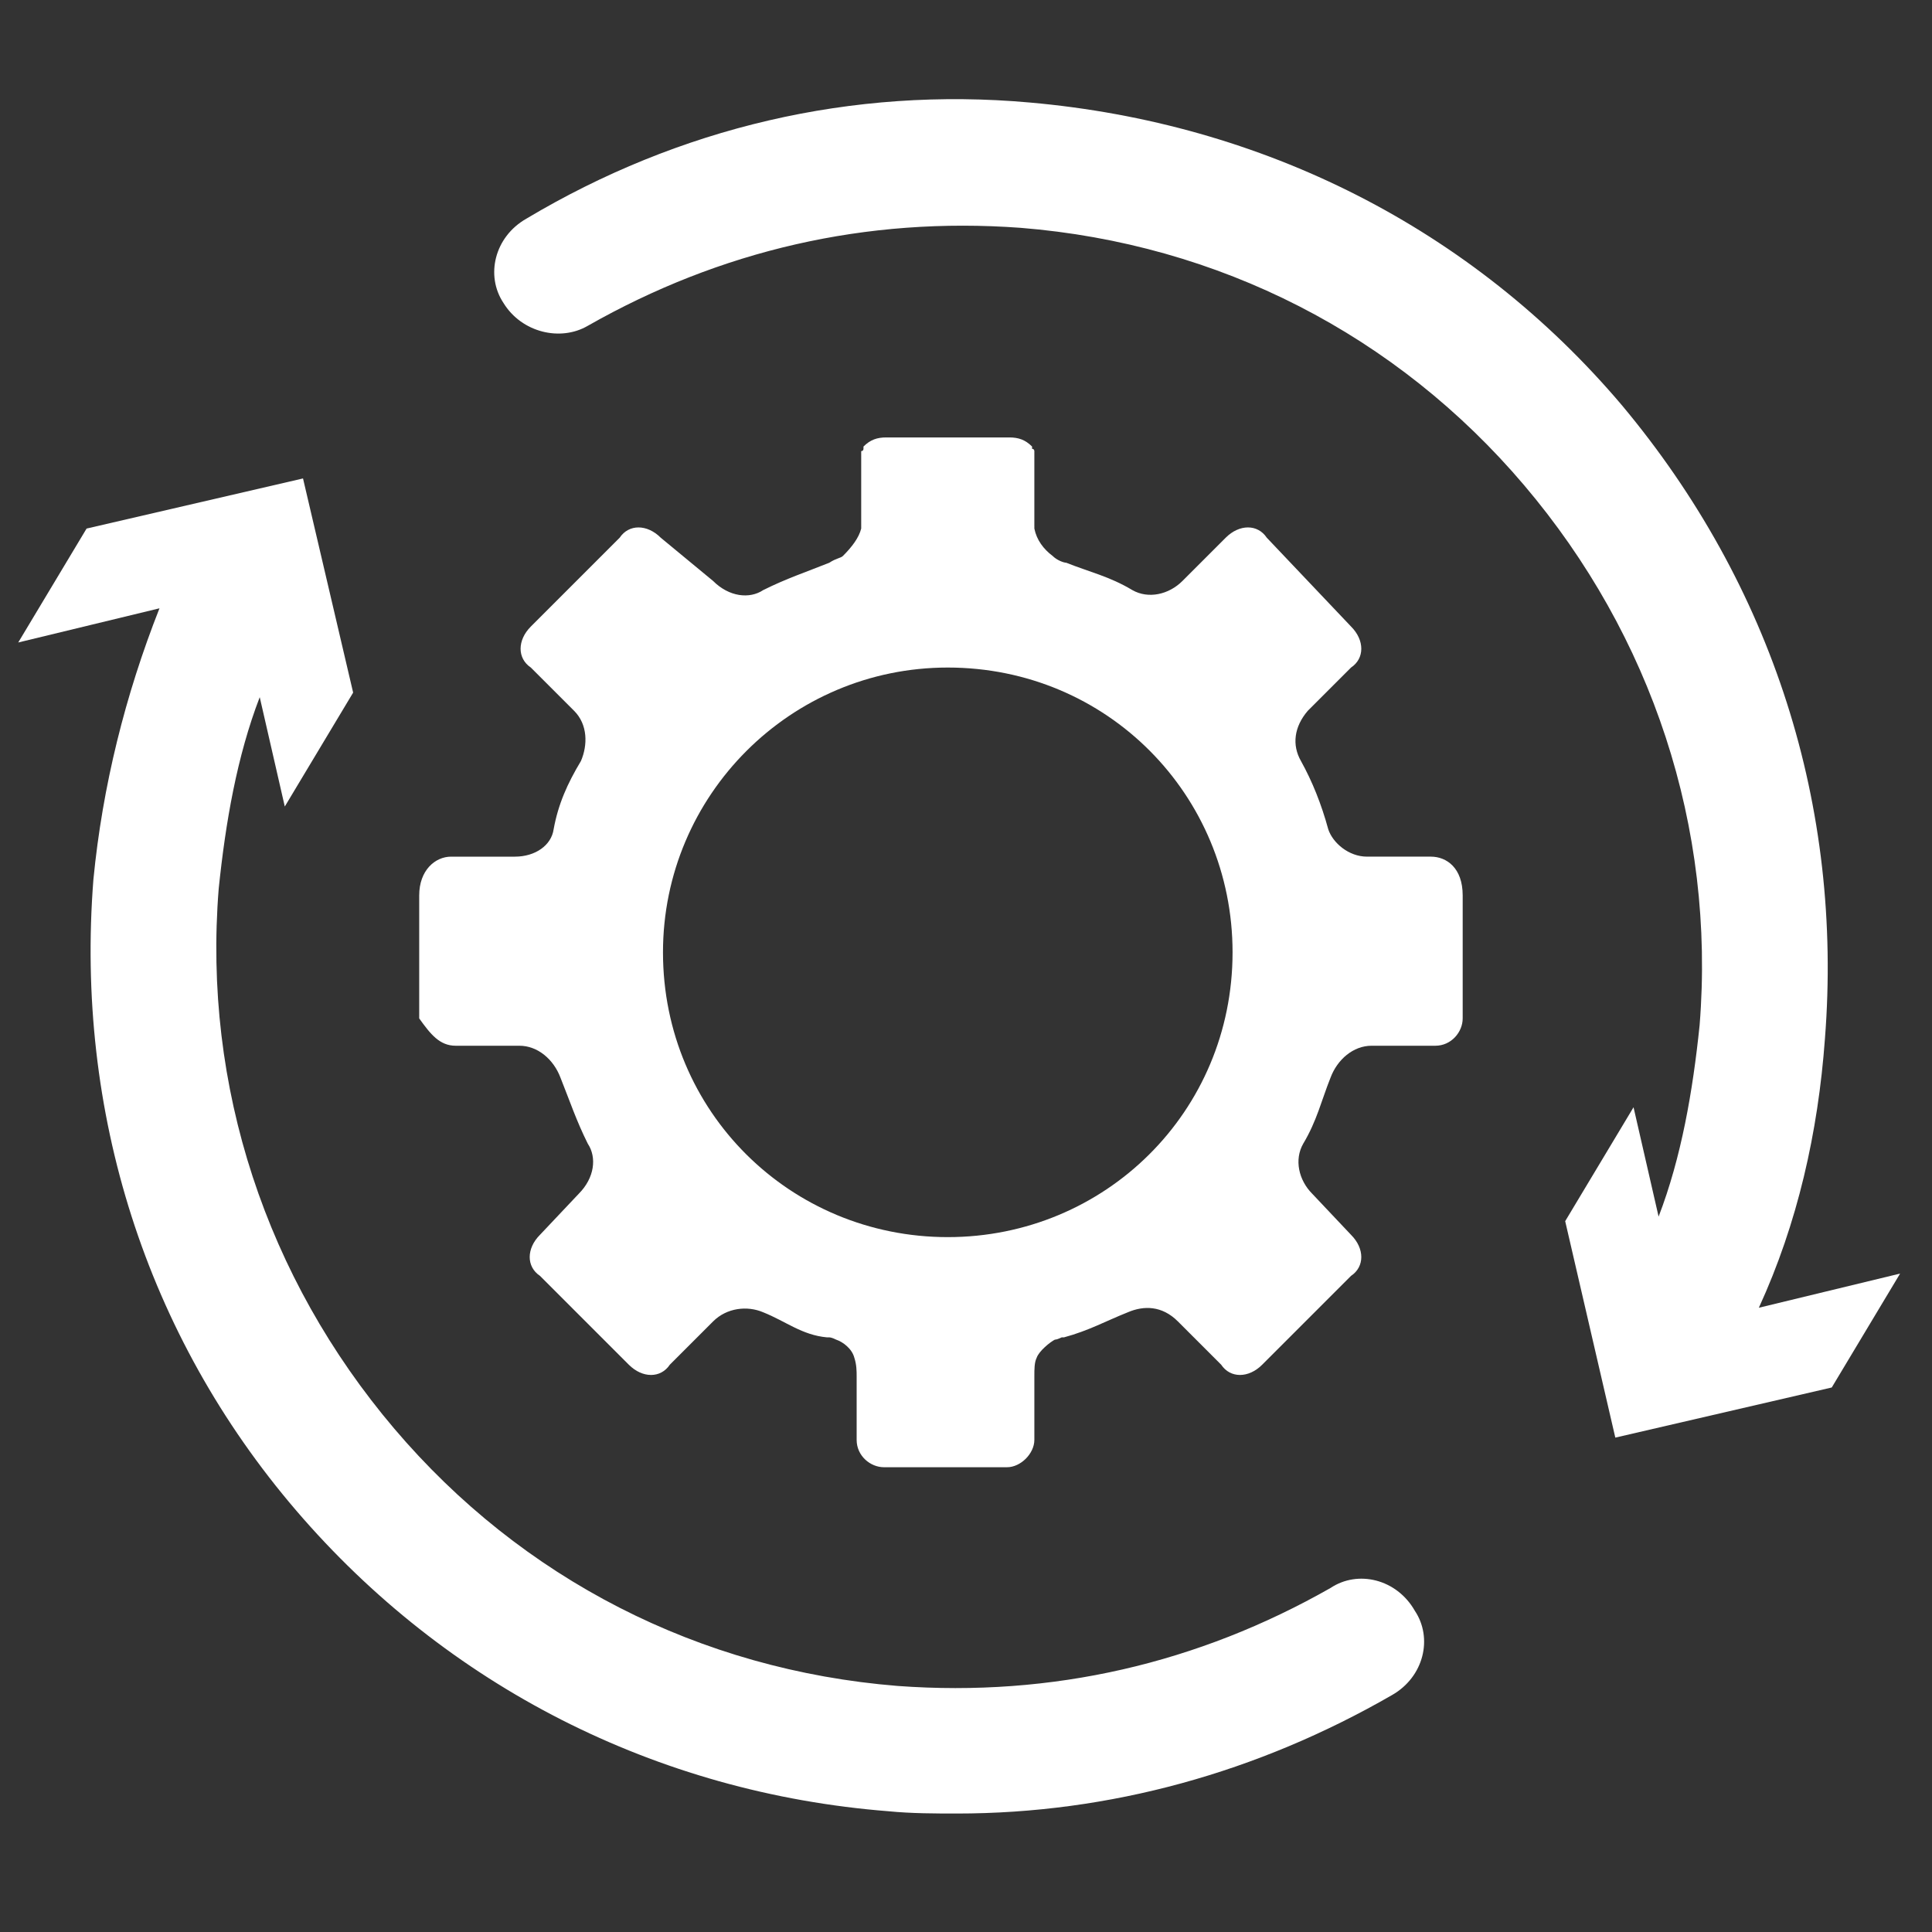
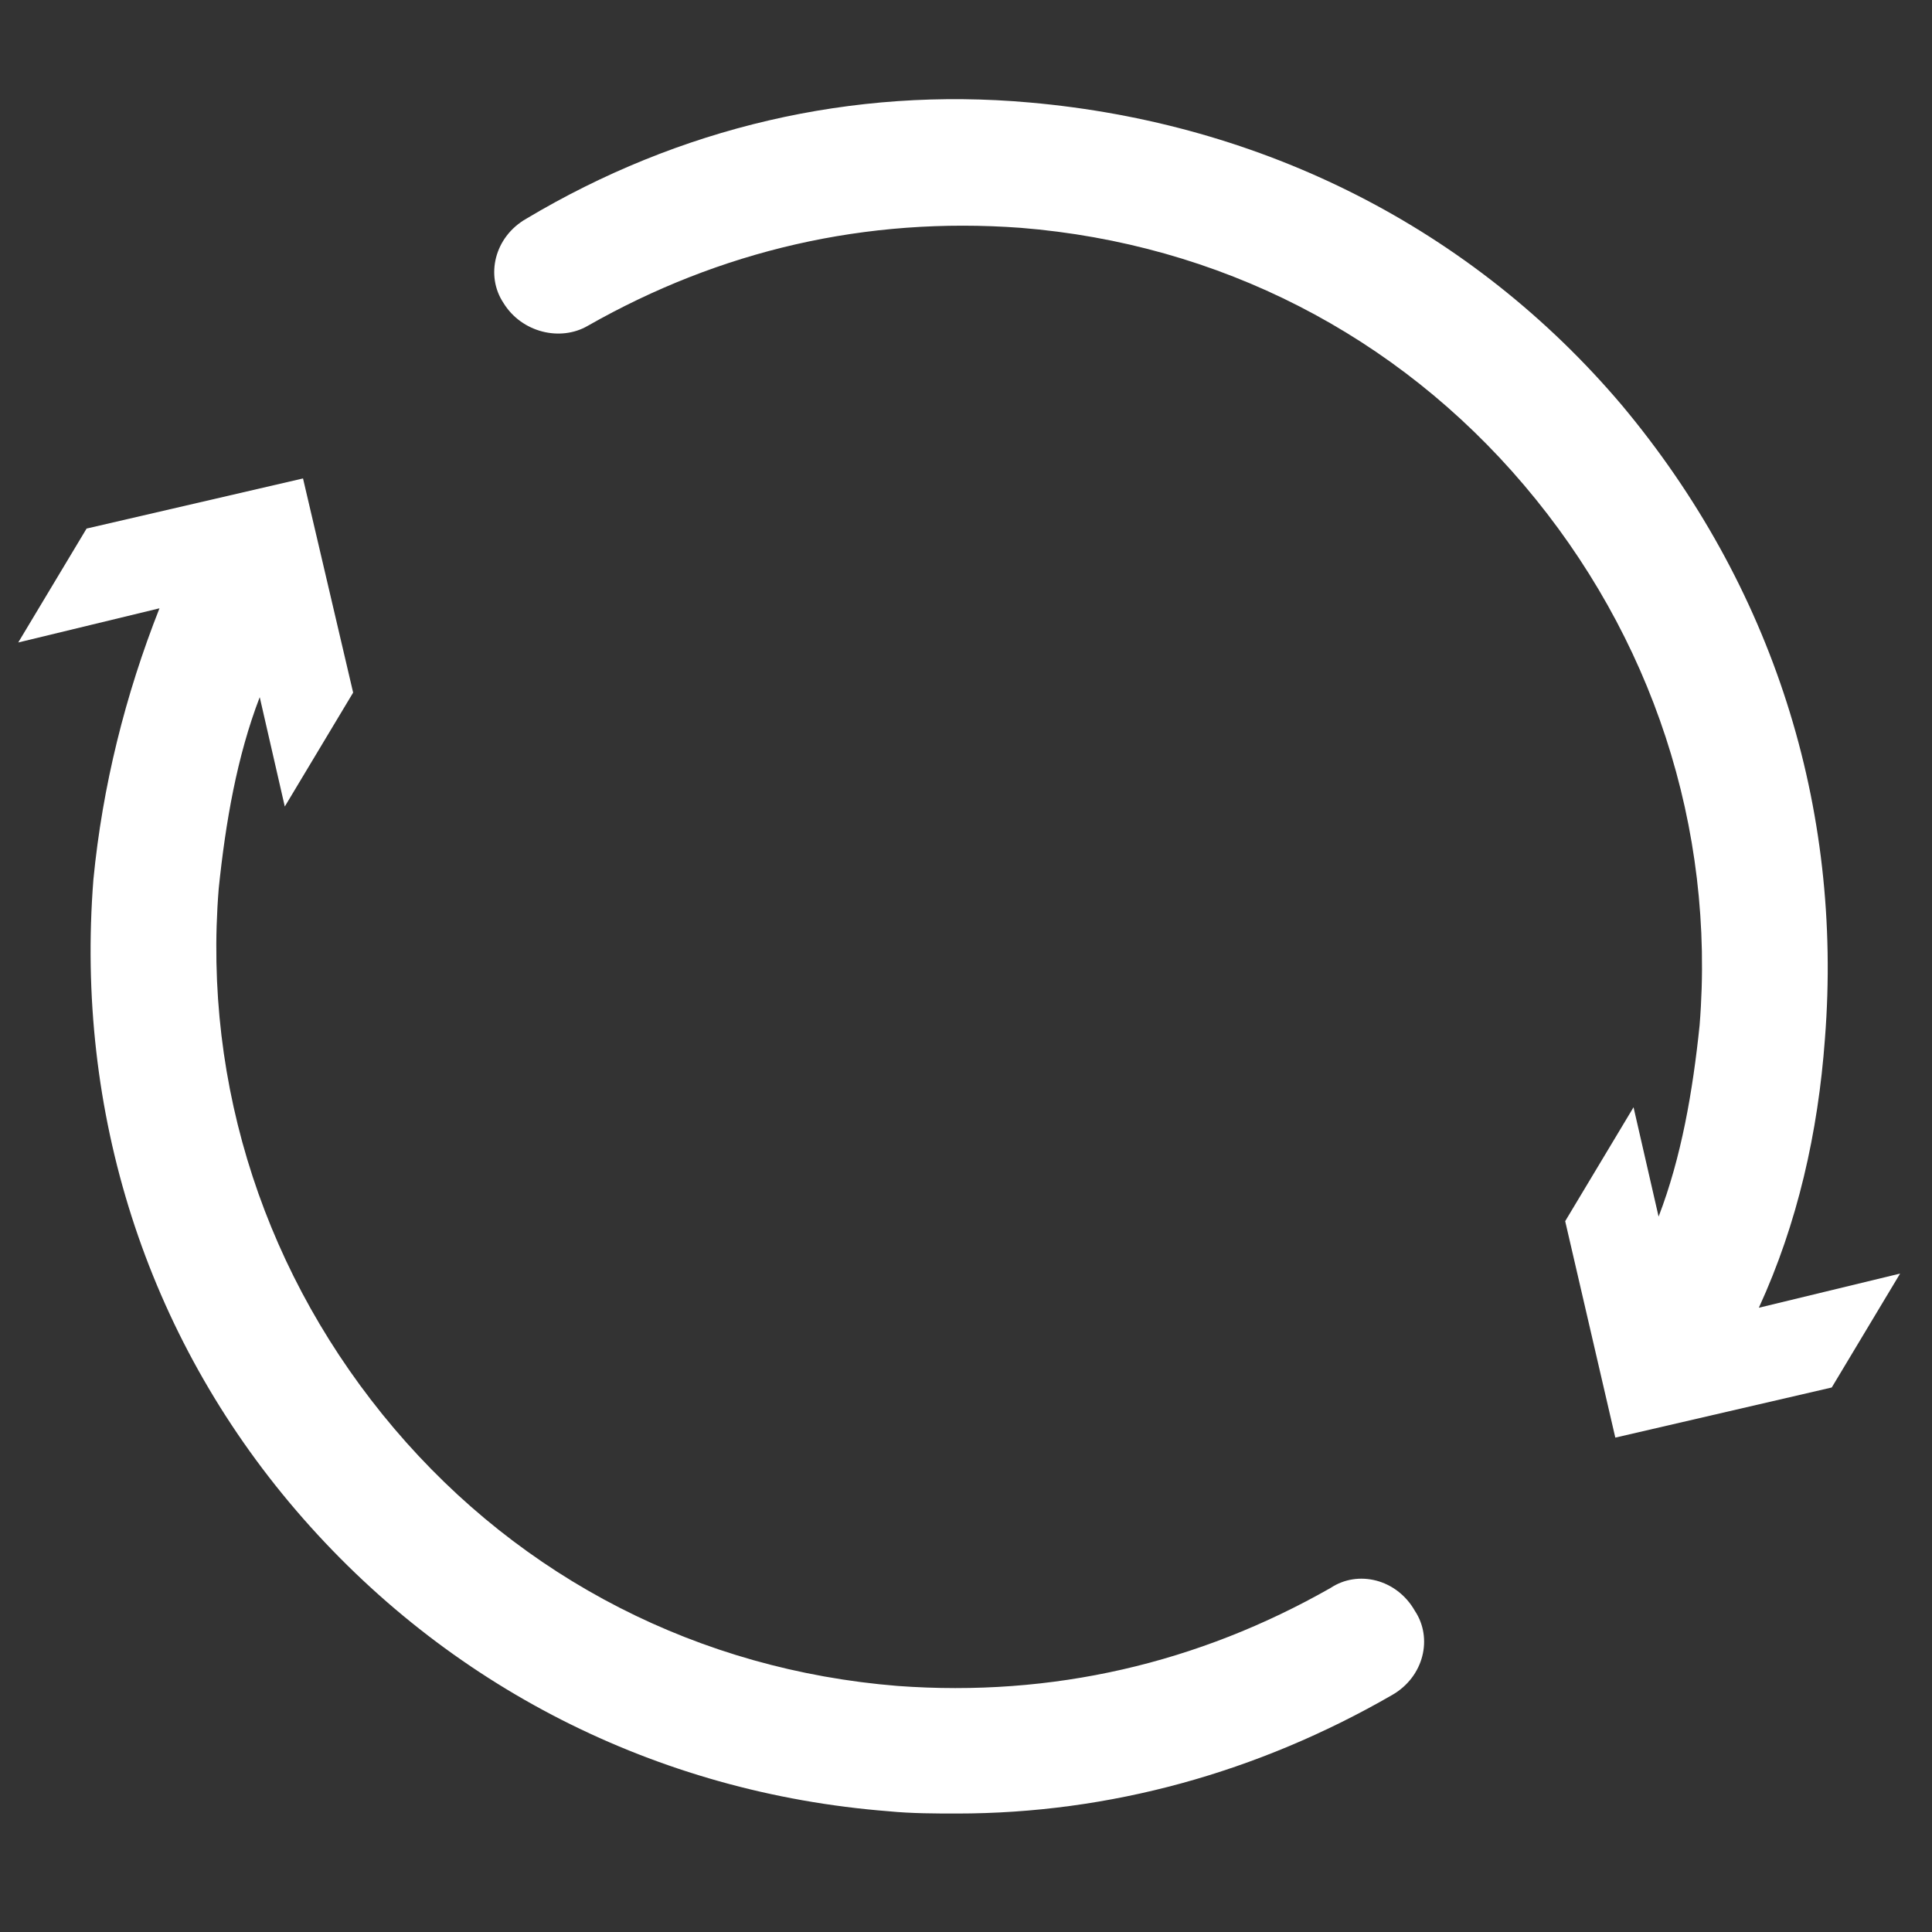
<svg xmlns="http://www.w3.org/2000/svg" version="1.1" id="Layer_1" x="0px" y="0px" viewBox="0 0 84.8 84.8" style="enable-background:new 0 0 84.8 84.8;" xml:space="preserve">
  <rect x="0" y="0" width="84.8" height="84.8" fill="#333333" stroke="none" />
  <style type="text/css">
	.st0{fill:#FFFFFF;}
</style>
  <g>
-     <path class="st0" d="M20,45.9h2.8c0.8,0,1.5,0.6,1.8,1.4c0.4,1,0.7,1.9,1.2,2.9c0.4,0.6,0.3,1.5-0.4,2.2l-1.7,1.8   c-0.6,0.6-0.6,1.4,0,1.8l3.9,3.9c0.6,0.6,1.4,0.6,1.8,0l1.9-1.9c0.6-0.6,1.5-0.7,2.2-0.4c1,0.4,1.7,1,2.8,1.1h0.1   c0.1,0,0.3,0.1,0.3,0.1c0.3,0.1,0.7,0.4,0.8,0.8c0.1,0.3,0.1,0.6,0.1,0.8v2.8c0,0.7,0.6,1.2,1.2,1.2l0,0h5.4l0,0   c0.6,0,1.2-0.6,1.2-1.2v-2.8c0-0.3,0-0.6,0.1-0.8c0.1-0.3,0.6-0.7,0.8-0.8c0.1,0,0.3-0.1,0.3-0.1h0.1c1.1-0.3,1.8-0.7,2.8-1.1   c0.7-0.3,1.5-0.3,2.2,0.4l1.9,1.9c0.4,0.6,1.2,0.6,1.8,0l3.9-3.9c0.6-0.4,0.6-1.2,0-1.8l-1.7-1.8c-0.6-0.6-0.8-1.5-0.4-2.2   c0.6-1,0.8-1.9,1.2-2.9c0.3-0.8,1-1.4,1.8-1.4h2.8c0.7,0,1.2-0.6,1.2-1.2v-5.4c0-1.2-0.7-1.7-1.4-1.7h-2.8c-0.8,0-1.5-0.6-1.7-1.2   c-0.3-1.1-0.7-2.1-1.2-3c-0.4-0.7-0.3-1.5,0.3-2.2l1.9-1.9c0.6-0.4,0.6-1.2,0-1.8l-3.7-3.9c-0.4-0.6-1.2-0.6-1.8,0l-1.9,1.9   c-0.6,0.6-1.5,0.8-2.2,0.4c-1-0.6-1.9-0.8-2.9-1.2c-0.1,0-0.4-0.1-0.6-0.3c-0.4-0.3-0.7-0.7-0.8-1.2l0,0v-0.1V23v-2.8   c0-0.1,0-0.1,0-0.3v-0.1l0,0c0,0,0-0.1-0.1-0.1l0,0c0,0,0,0,0-0.1c-0.3-0.3-0.6-0.4-1-0.4l0,0h-5.4l0,0c-0.4,0-0.7,0.1-1,0.4   c0,0,0,0,0,0.1l0,0c0,0,0,0.1-0.1,0.1l0,0v0.1c0,0.1,0,0.1,0,0.3V23c0,0.1,0,0.1,0,0.1v0.1l0,0c-0.1,0.4-0.4,0.8-0.8,1.2   c-0.1,0.1-0.3,0.1-0.6,0.3c-1,0.4-1.9,0.7-2.9,1.2c-0.6,0.4-1.5,0.3-2.2-0.4l-2.3-1.9c-0.6-0.6-1.4-0.6-1.8,0l-3.9,3.9   c-0.6,0.6-0.6,1.4,0,1.8l1.9,1.9c0.6,0.6,0.6,1.5,0.3,2.2c-0.6,1-1,1.9-1.2,3c-0.1,0.7-0.8,1.2-1.7,1.2h-2.8   c-0.7,0-1.4,0.6-1.4,1.7v5.4C18.9,45.4,19.3,45.9,20,45.9z M41.6,29.3c7,0,12.5,5.6,12.5,12.5c0,7-5.6,12.5-12.5,12.5   s-12.5-5.5-12.5-12.5C29.1,34.9,34.7,29.3,41.6,29.3z" />
    <path class="st0" d="M25.8,14.3C31.6,11,38,9.5,44.8,10c8.7,0.7,16.5,4.7,22.1,11.3s8.4,15,7.7,23.7c-0.3,2.9-0.8,5.8-1.8,8.4   l-1.1-4.8l-3,5l2.2,9.5l9.5-2.2l3-5l-6.2,1.5c1.7-3.7,2.6-7.7,2.9-11.8c0.8-10.2-2.3-19.9-8.9-27.8C64.6,10,55.4,5.4,45.2,4.5   c-7.8-0.7-15.4,1.1-22.1,5.1c-1.4,0.8-1.8,2.5-1,3.7C22.9,14.6,24.6,15,25.8,14.3z" />
    <path class="st0" d="M4.1,38.6C3.3,48.8,6.4,58.6,13,66.3s15.8,12.4,26,13.2c1,0.1,2.1,0.1,3,0.1c6.7,0,13.2-1.8,19.1-5.2   c1.4-0.8,1.8-2.5,1-3.7c-0.8-1.4-2.5-1.8-3.7-1c-5.8,3.3-12.2,4.8-19,4.3c-8.7-0.7-16.5-4.7-22.1-11.3s-8.4-15-7.7-23.7   c0.3-2.9,0.8-5.8,1.8-8.4l1.1,4.8l3-5L13.3,21l-9.5,2.2l-3,5L7,26.7C5.5,30.5,4.5,34.5,4.1,38.6z" />
  </g>
</svg>